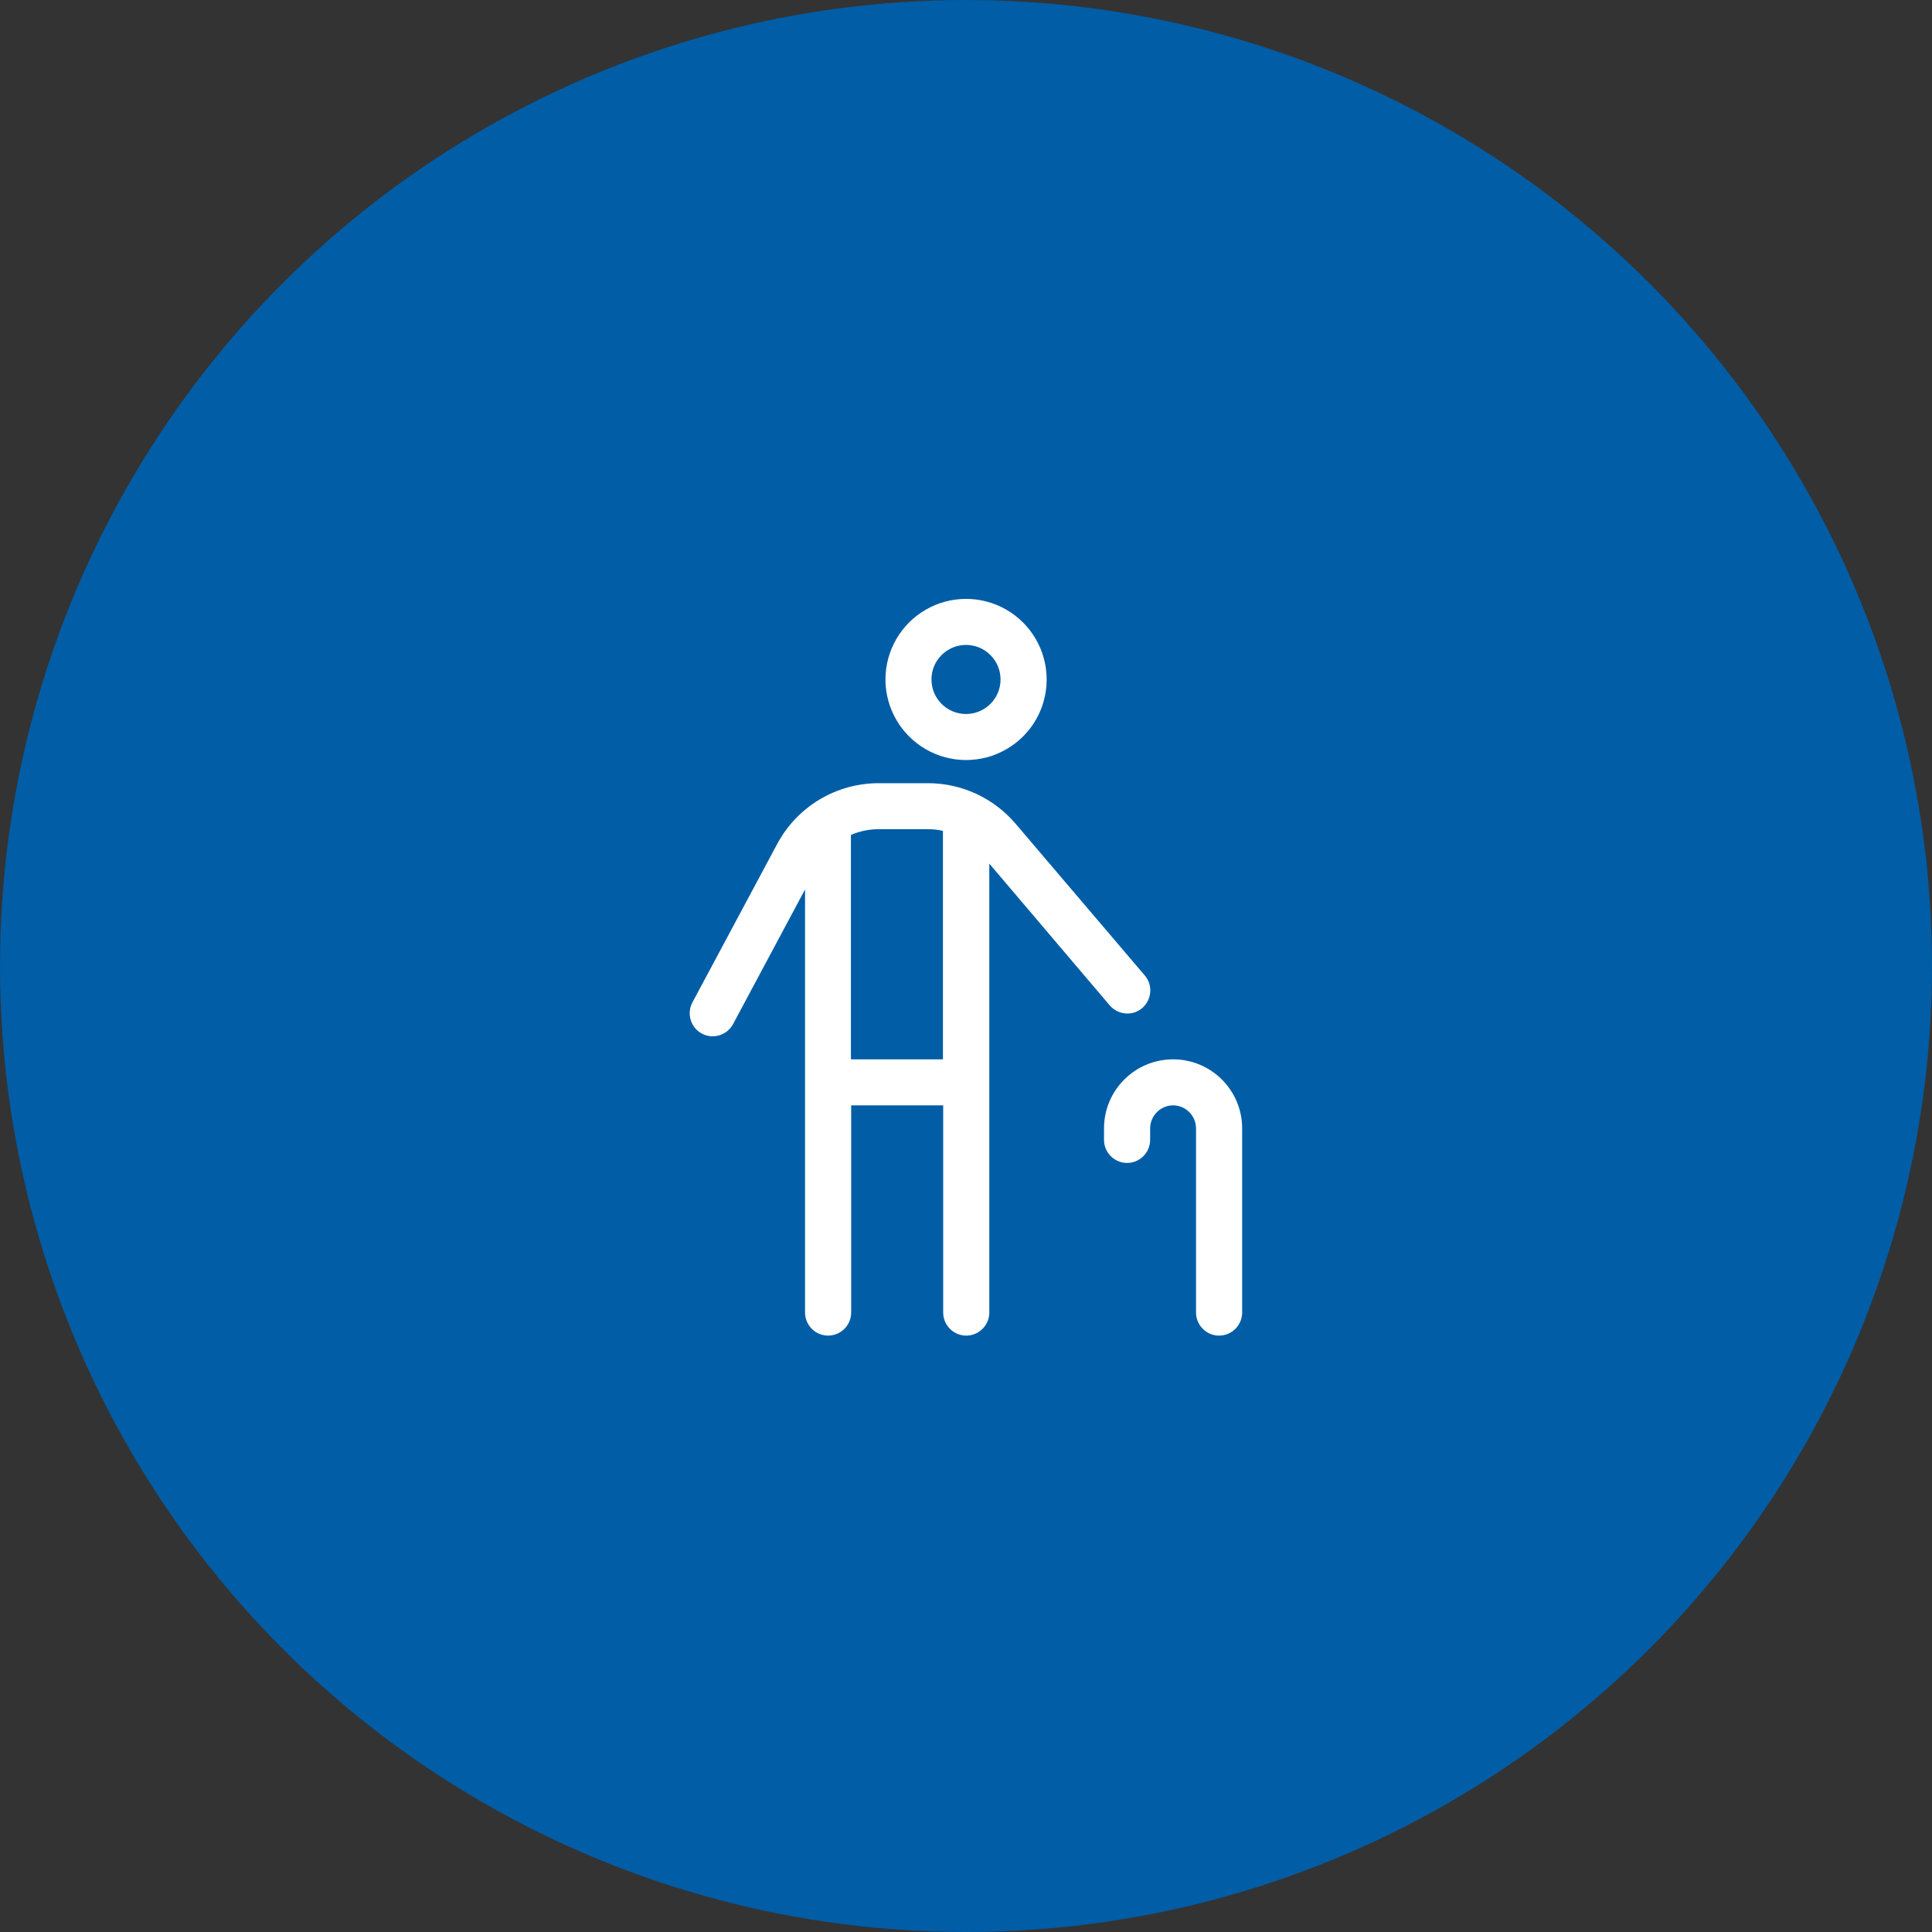
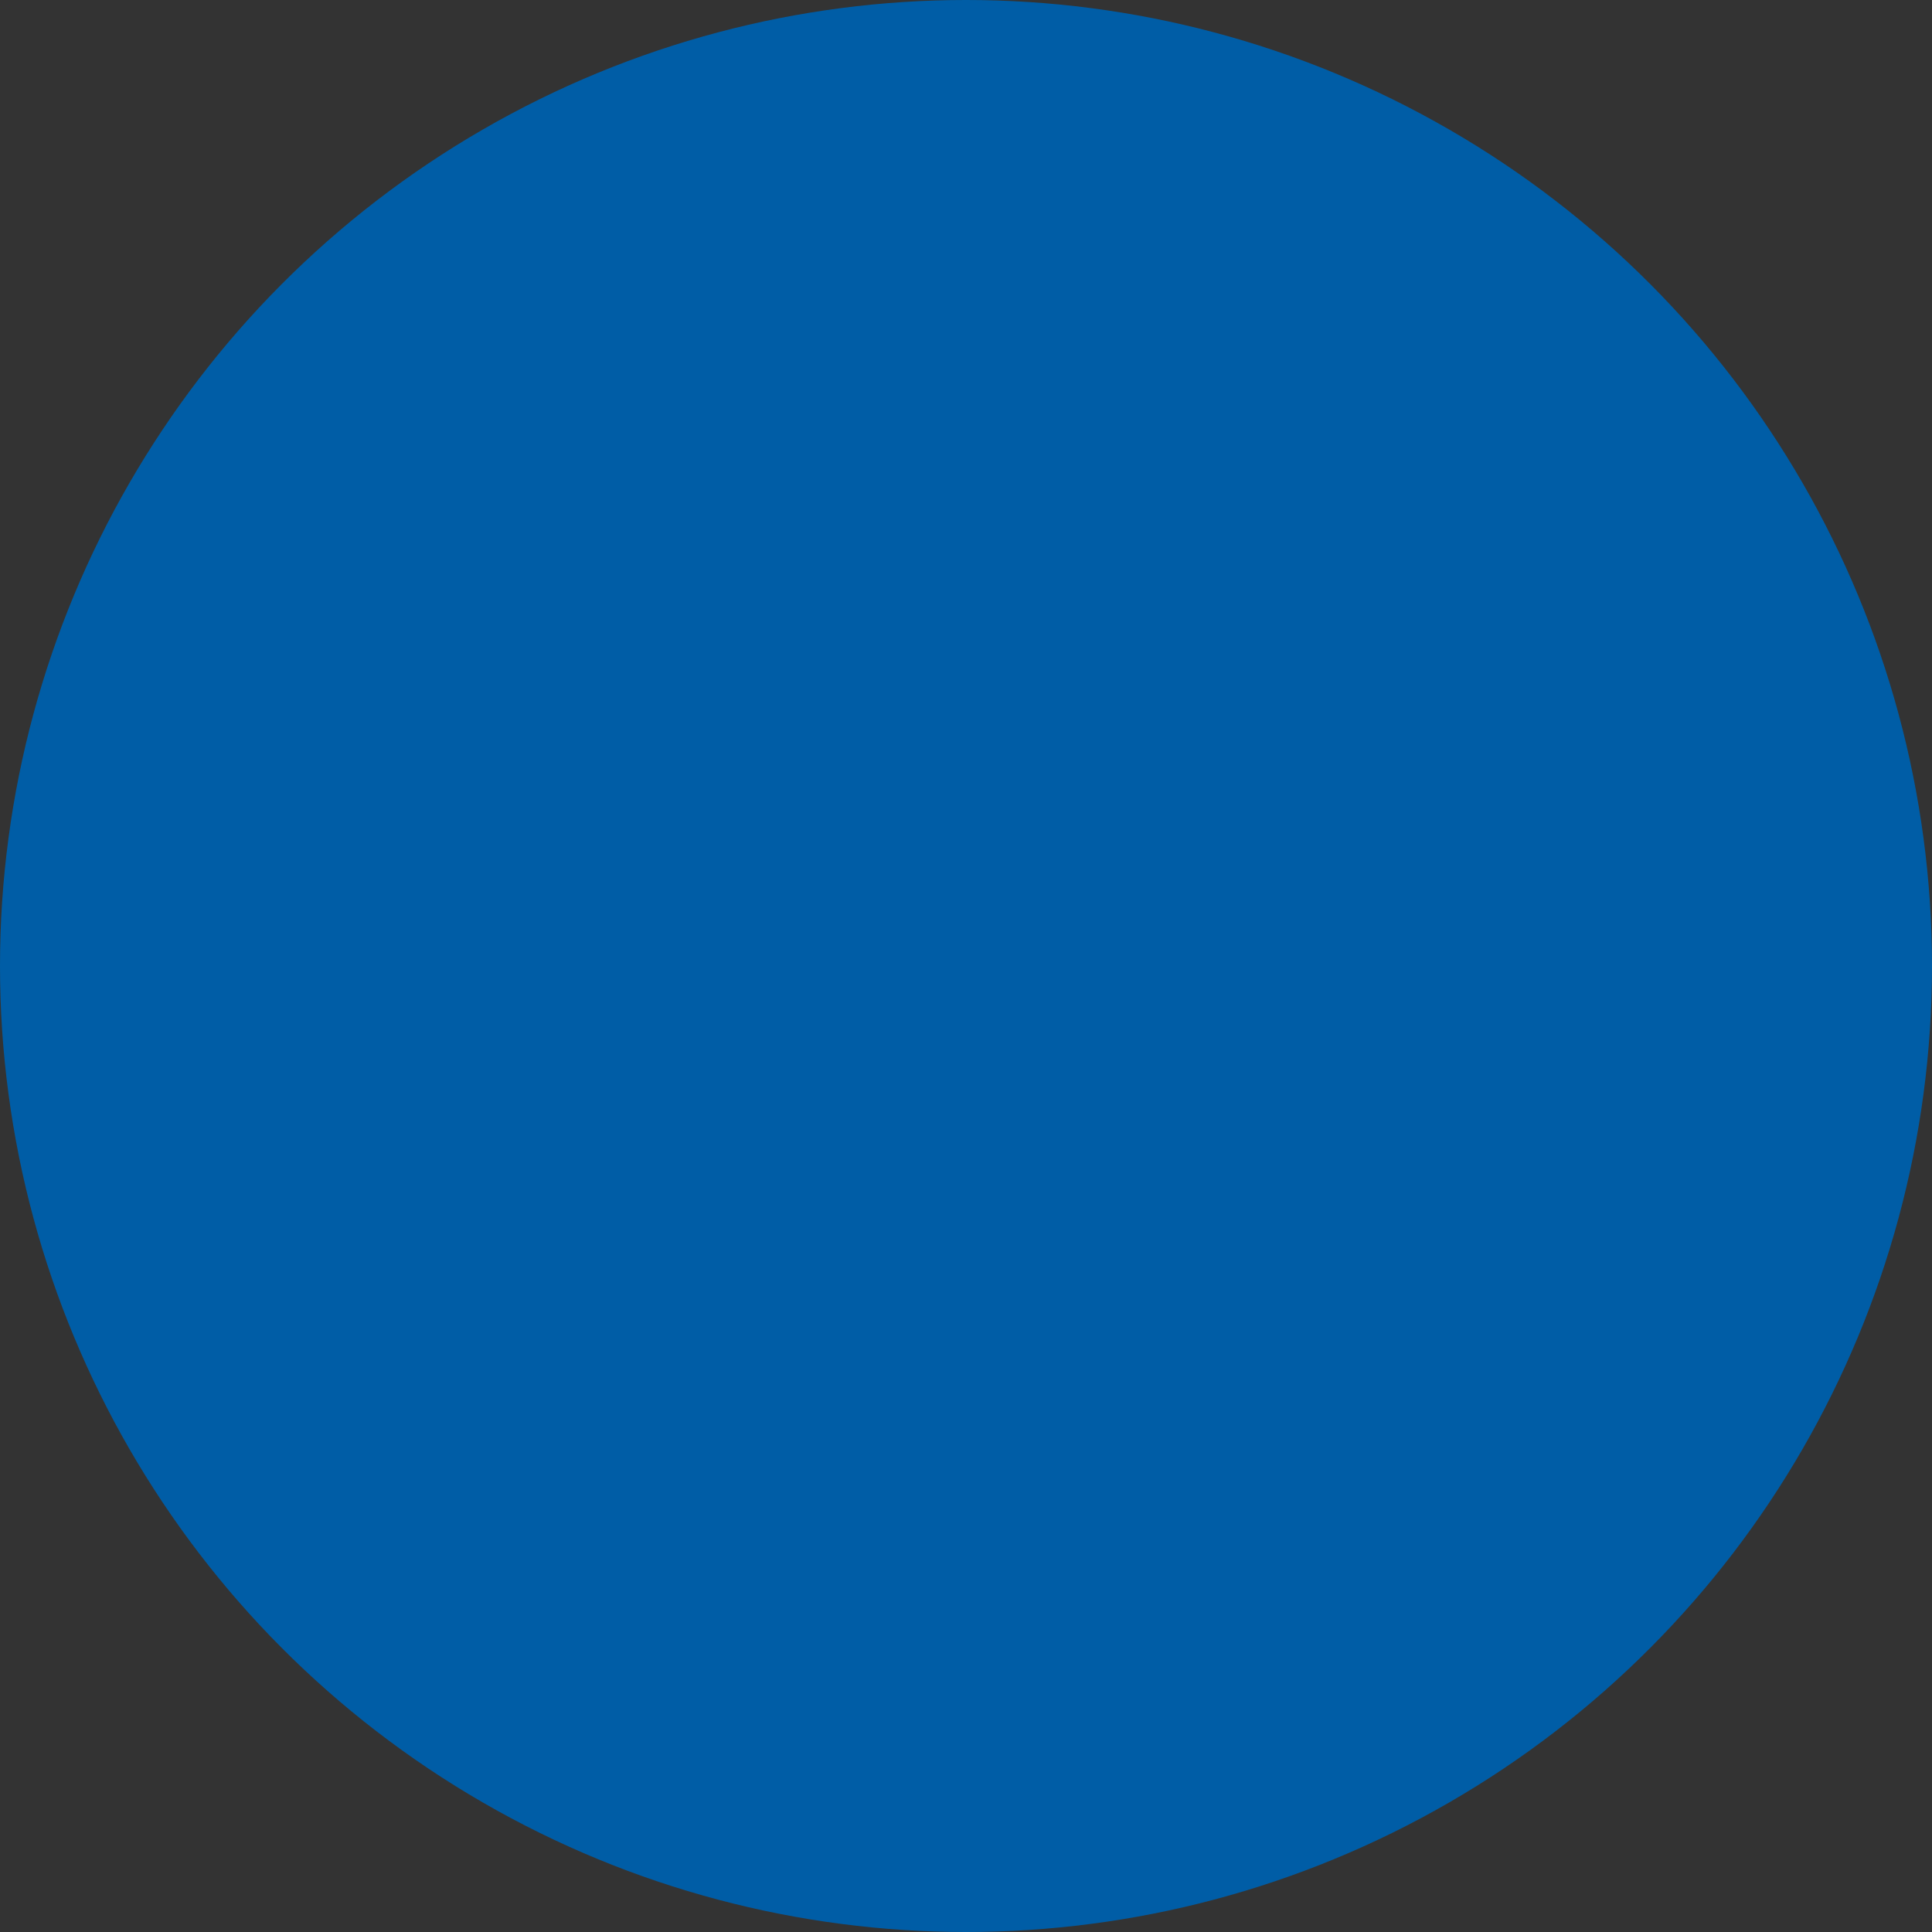
<svg xmlns="http://www.w3.org/2000/svg" id="Ebene_1" width="160" height="160" viewBox="0 0 160 160">
  <rect x="0" y="0" width="160" height="160" fill="#333333" stroke="none" />
  <defs>
    <style>.cls-1{fill:#fff;}.cls-1,.cls-2{stroke-width:0px;}.cls-2{fill:#005da6;}</style>
  </defs>
  <circle class="cls-2" cx="80" cy="80" r="80" />
-   <path class="cls-1" d="M66.66,73.68l-5.95,11.13c-.5.93-1.66,1.28-2.58.79-.93-.49-1.28-1.66-.79-2.58l7.02-13.12c1.66-3.1,4.88-5.04,8.41-5.04h4.08c2.8,0,5.44,1.23,7.26,3.36l10.7,12.57c.68.8.58,2-.21,2.69-.8.69-2,.58-2.69-.21l-9.98-11.75v37.18c0,1.05-.86,1.91-1.91,1.91s-1.91-.86-1.91-1.91v-17.16h-7.62v17.16c0,1.05-.86,1.91-1.91,1.91s-1.91-.86-1.91-1.91v-35h0ZM70.47,69.14v18.59h7.62v-18.92c-.41-.1-.82-.14-1.25-.14h-4.08c-.81,0-1.58.17-2.3.48ZM73.33,56.27c0-2.38,1.27-4.59,3.34-5.78,2.06-1.19,4.61-1.19,6.67,0,2.06,1.19,3.34,3.39,3.34,5.78s-1.27,4.59-3.34,5.78c-2.06,1.19-4.61,1.19-6.67,0-2.06-1.19-3.34-3.39-3.34-5.78ZM82.86,56.27c0-1.58-1.28-2.86-2.86-2.86s-2.86,1.28-2.86,2.86,1.28,2.86,2.86,2.86,2.86-1.28,2.86-2.86ZM97.16,91.54c-1.05,0-1.91.86-1.91,1.91v.95c0,1.05-.86,1.91-1.91,1.91s-1.91-.86-1.91-1.91v-.95c0-3.16,2.56-5.72,5.72-5.72s5.72,2.56,5.72,5.72v15.25c0,1.05-.86,1.91-1.91,1.91s-1.91-.86-1.91-1.91v-15.25c0-1.05-.86-1.91-1.91-1.91Z" />
</svg>